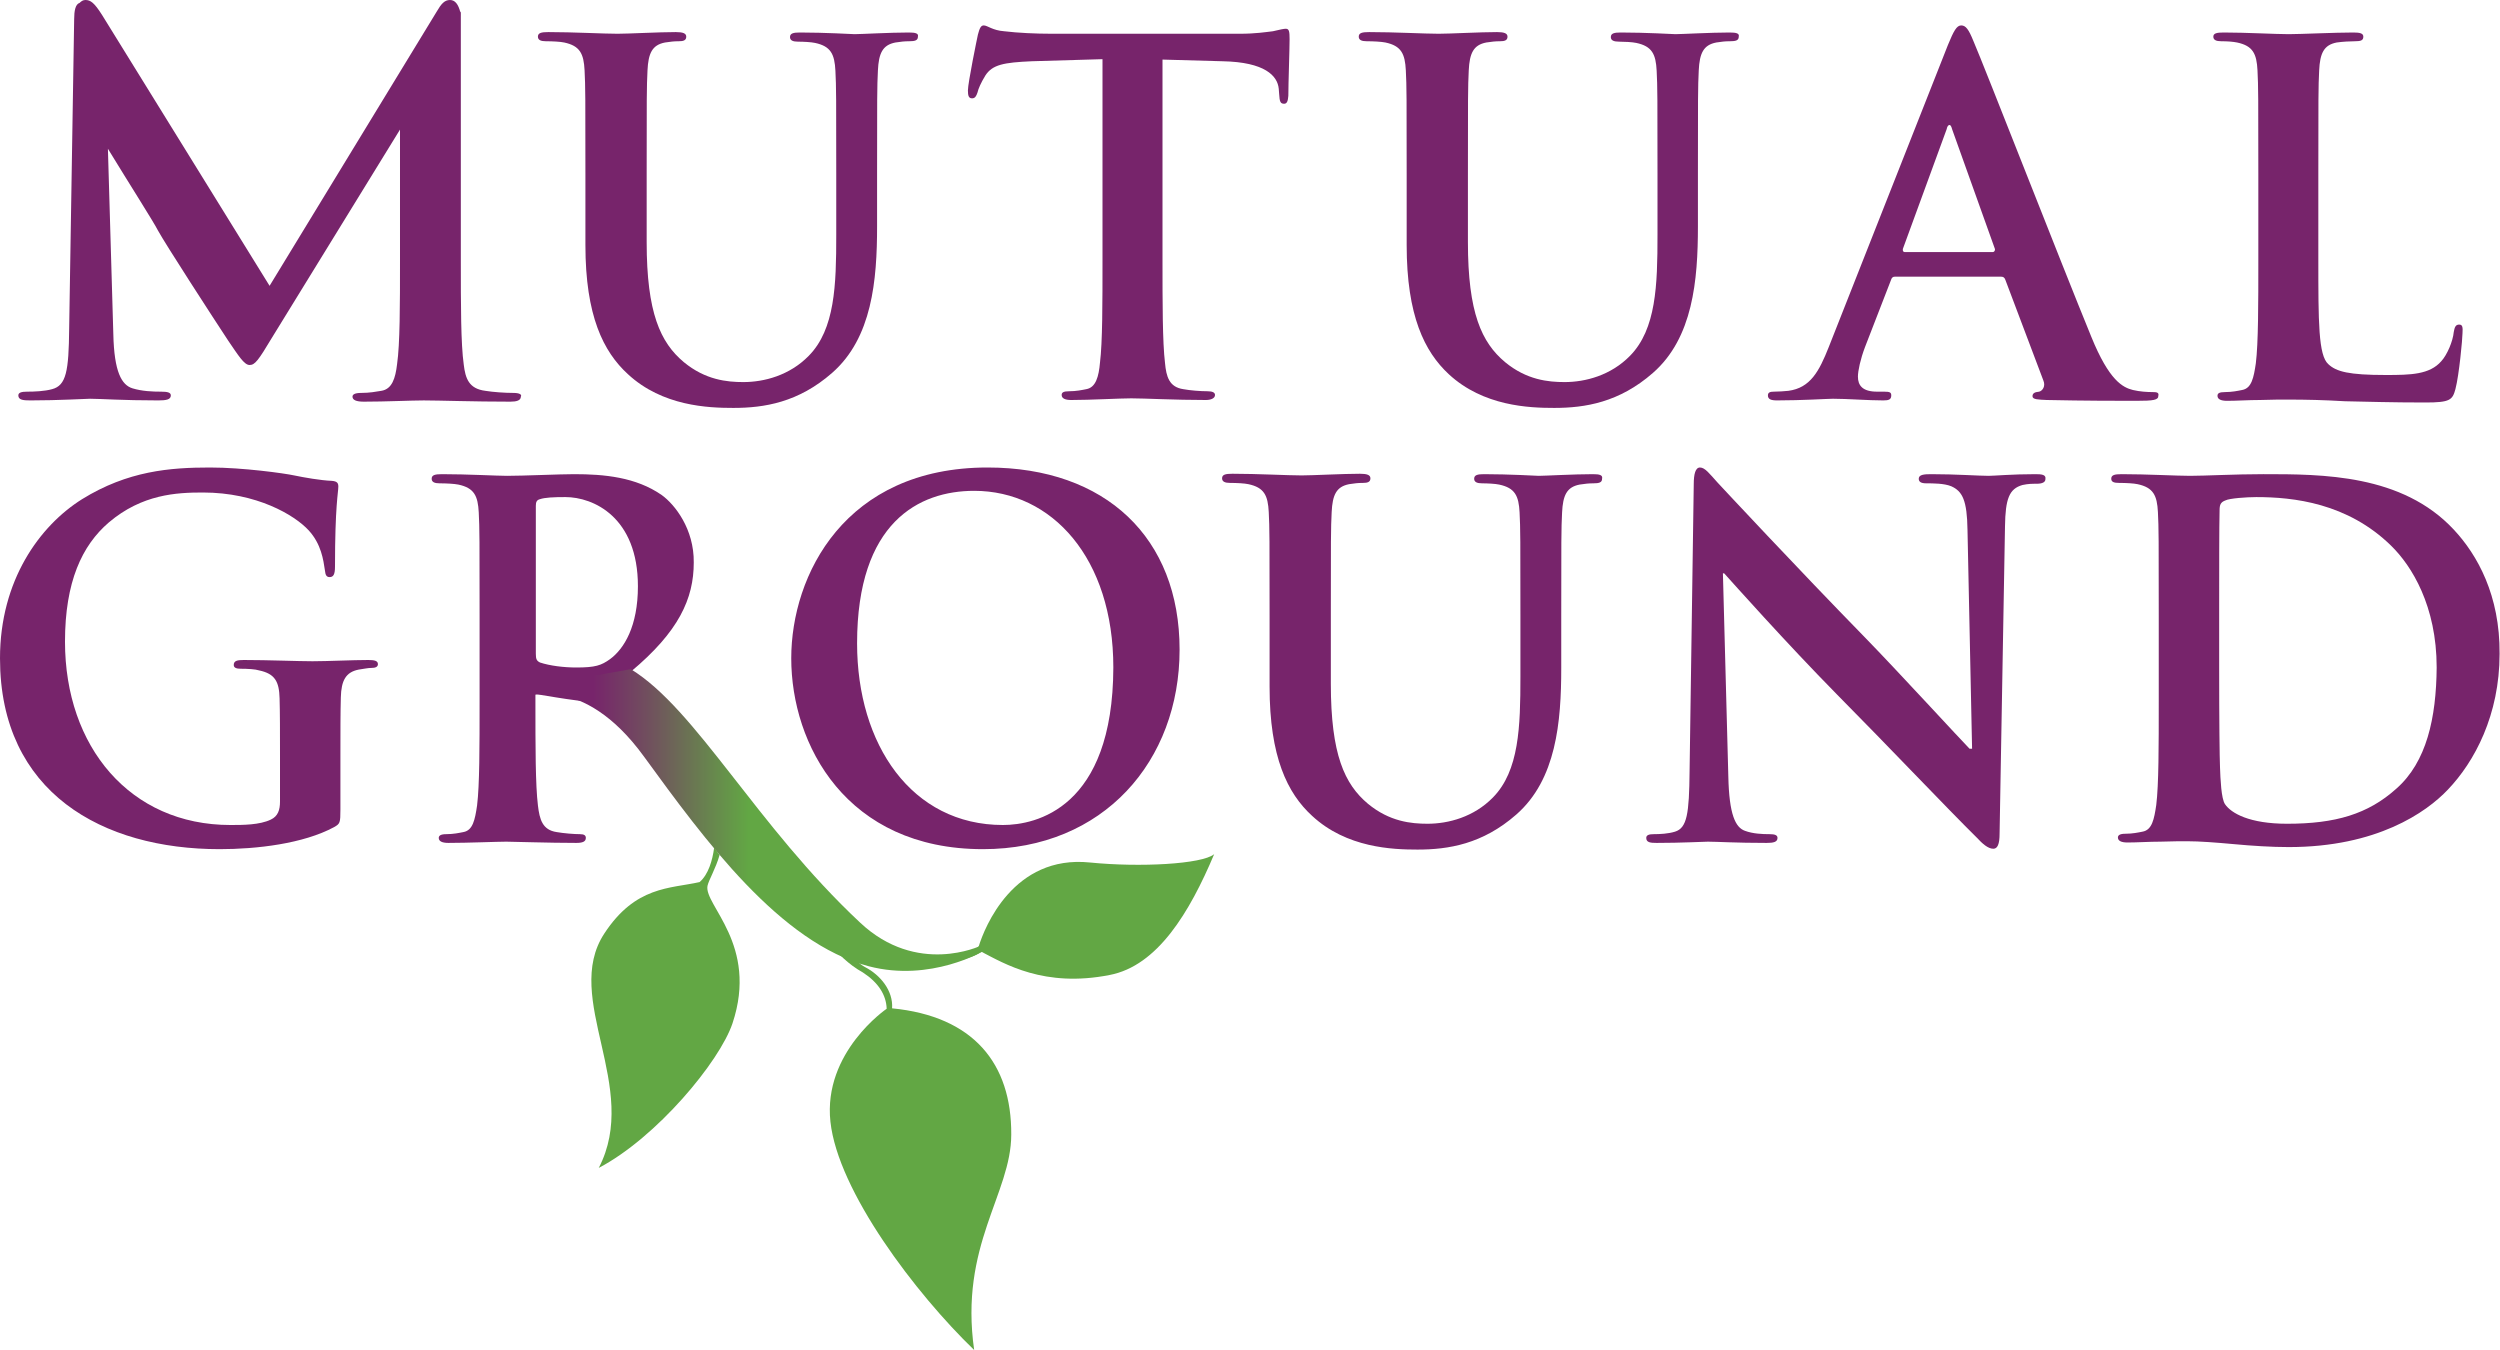
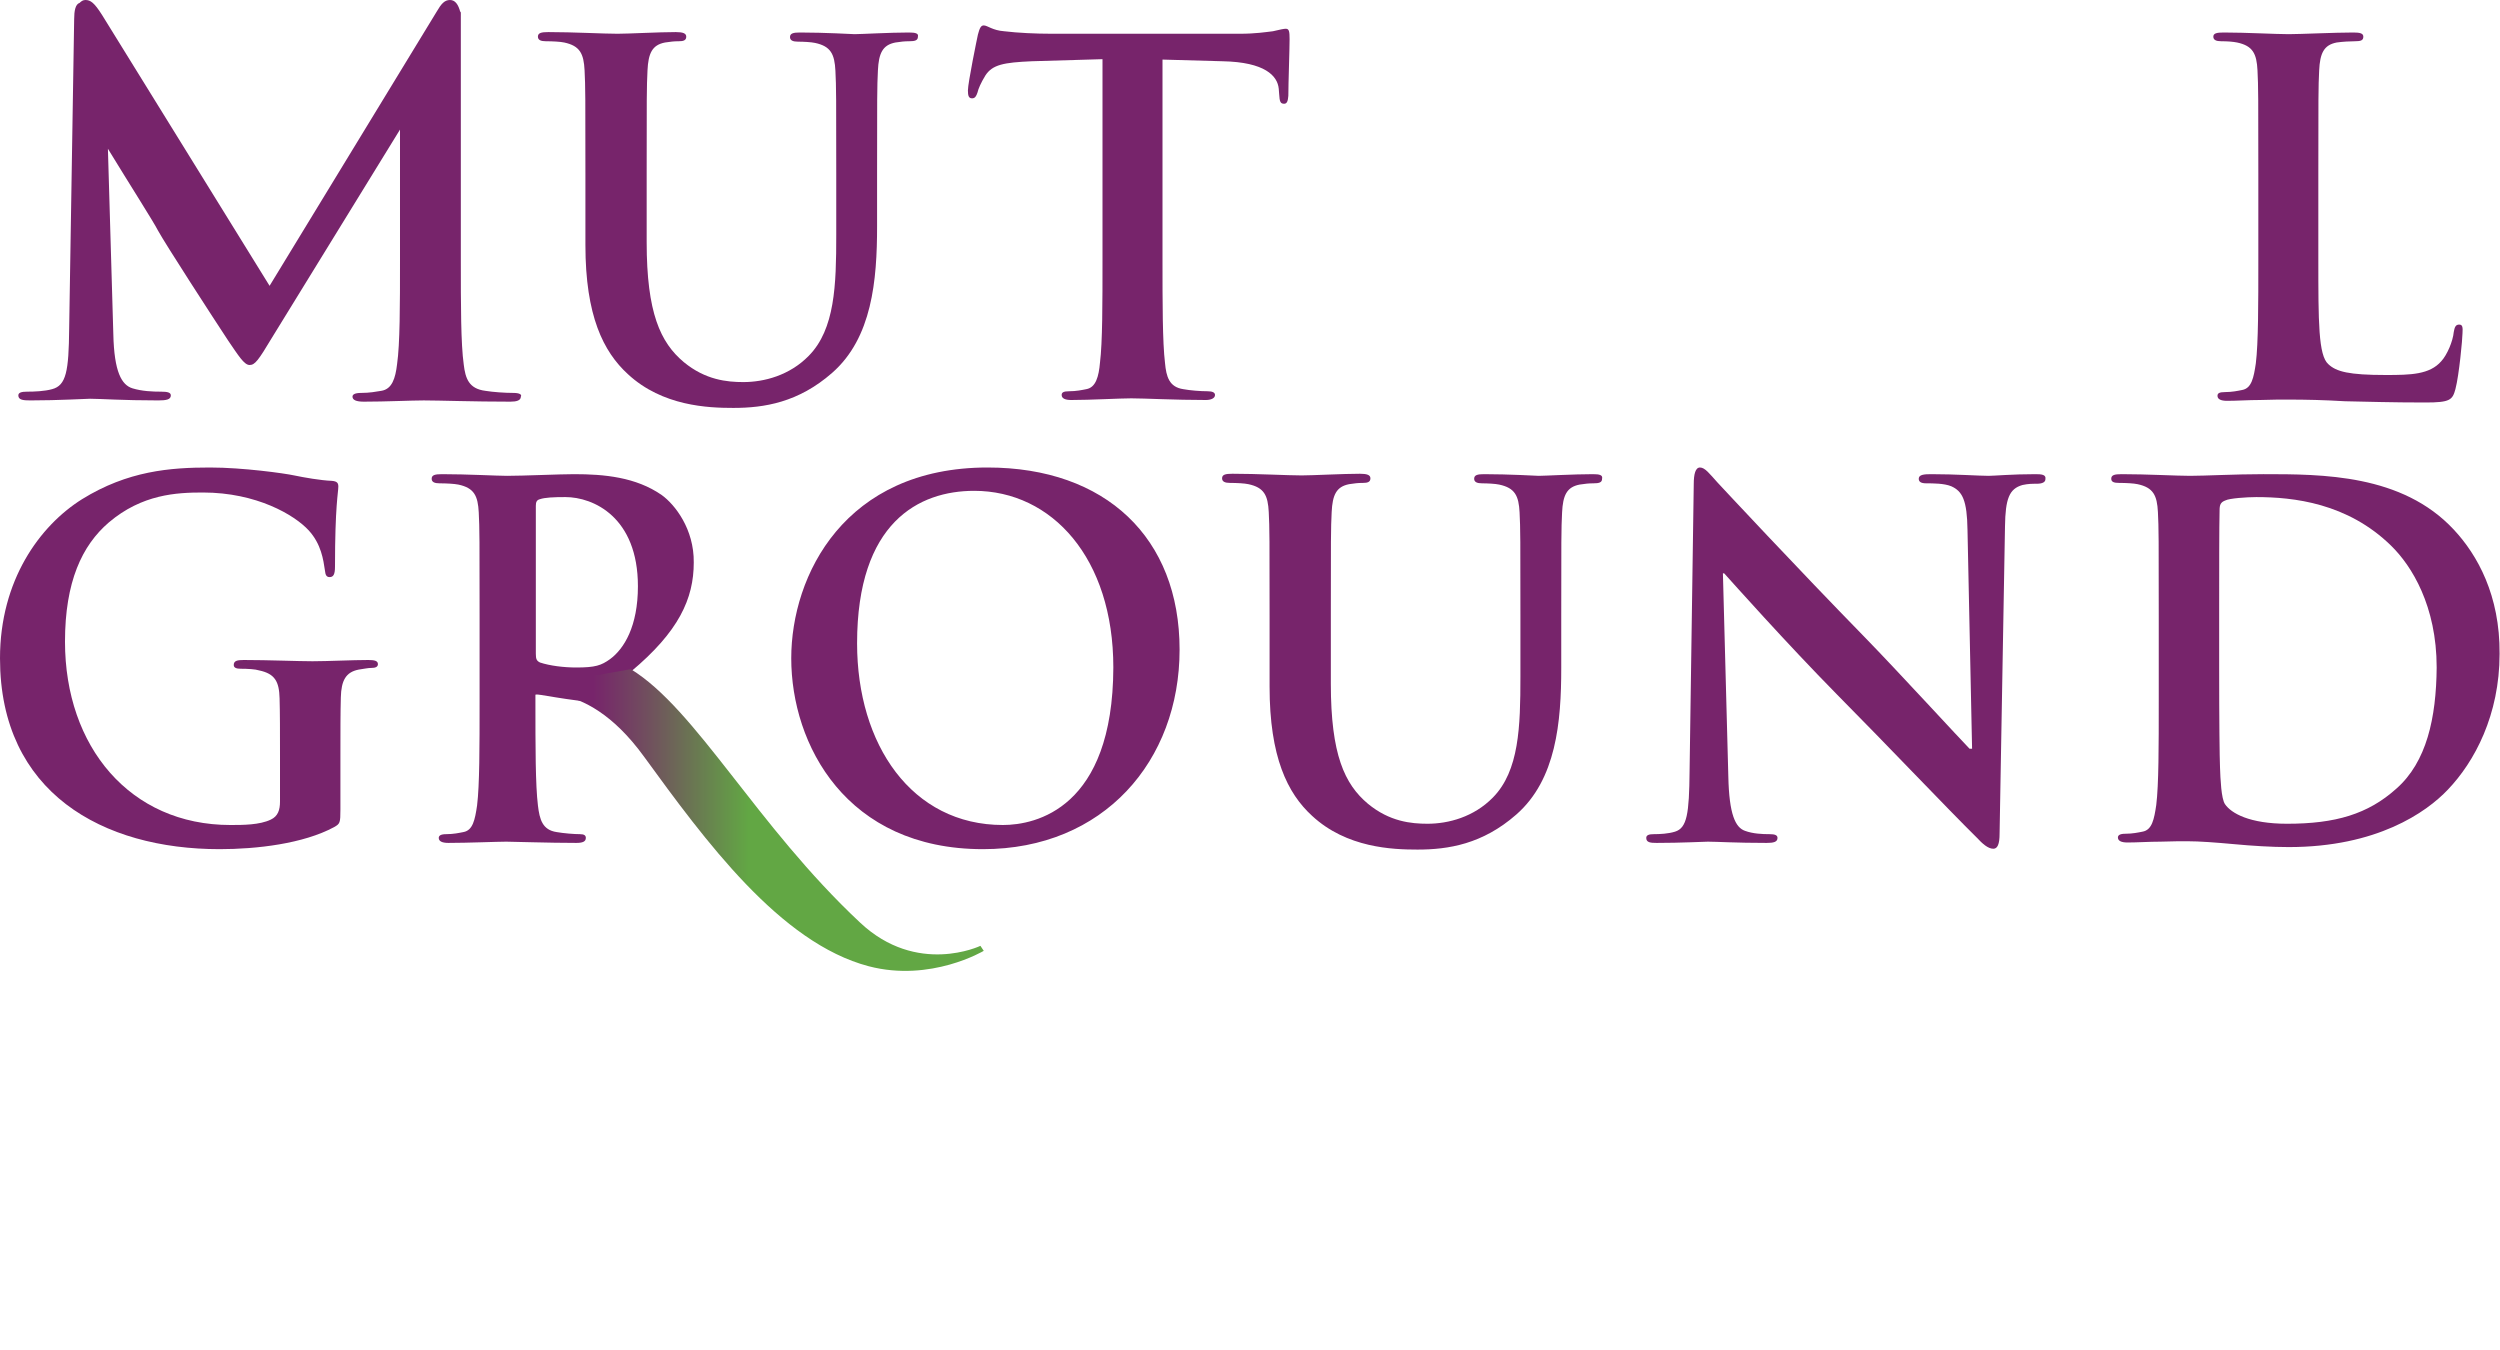
<svg xmlns="http://www.w3.org/2000/svg" id="Layer_1" x="0px" y="0px" width="600px" height="324px" viewBox="0 0 600 324" style="enable-background:new 0 0 600 324;" xml:space="preserve">
  <style type="text/css"> .st0{fill:#77246B;} .st1{fill:#62A744;} .st2{fill:url(#SVGID_1_);} </style>
  <g>
    <g>
      <g>
        <path class="st0" d="M88.4,158.4c-3.8,0-9.8,0.3-13.4,0.3c-3.4,0-10.6-0.3-16.5-0.3c-1.6,0-2.4,0.2-2.4,1.2 c0,0.7,0.7,0.9,1.7,0.9c1.6,0,3.5,0.1,4.4,0.4c3.8,0.8,4.8,2.7,4.9,6.7c0.1,3.5,0.1,7.9,0.1,13.8v11c0,2-0.5,3.5-2.2,4.3 c-2.7,1.3-6.7,1.3-9.7,1.3c-24.1,0-39.7-18.8-39.7-44c0-14.4,4.1-23.1,10.5-28.6c8-6.8,16.3-7.2,22.6-7.2c12.9,0,22,5.4,25.4,9.1 c3,3.3,3.5,7,3.9,9.7c0.1,0.9,0.3,1.5,1.1,1.5c0.9,0,1.3-0.6,1.3-2.5c0-14.6,0.8-17.9,0.8-19.2c0-0.8-0.2-1.3-1.6-1.4 c-2.6-0.1-6.6-0.8-9-1.3c-2.3-0.5-12.3-1.9-20.2-1.9c-9.6,0-19.7,0.8-30.7,7.6C9.5,126.2,0,139.3,0,158 c0,32.3,24.7,45.8,52.7,45.8c8.9,0,20.1-1.3,27.5-5.3c1.4-0.8,1.5-1,1.5-4.2v-12.9c0-5.8,0-10.5,0.1-14c0.1-4.1,1.2-6.1,4.3-6.7 c1.4-0.2,2.2-0.4,3.1-0.4c0.8,0,1.5-0.2,1.5-0.9C90.7,158.6,89.9,158.4,88.4,158.4z" />
        <path class="st0" d="M158.8,118.8c-6.2-4.3-13.8-5-21-5c-3.5,0-12.2,0.4-16.1,0.4c-2.4,0-9.6-0.4-15.6-0.4 c-1.7,0-2.5,0.2-2.5,1.1c0,0.8,0.7,1.1,1.9,1.1c1.6,0,3.5,0.1,4.5,0.3c3.8,0.8,4.7,2.7,4.9,6.7c0.2,3.7,0.2,7,0.2,24.8v20.6 c0,10.8,0,20-0.6,24.9c-0.5,3.4-1,6-3.3,6.4c-1,0.2-2.4,0.5-4.1,0.5c-1.4,0-1.8,0.4-1.8,0.9c0,0.8,0.8,1.2,2.3,1.2 c4.6,0,11.7-0.3,13.9-0.3c1.7,0,10.2,0.3,16.8,0.3c1.5,0,2.3-0.3,2.3-1.2c0-0.6-0.4-0.9-1.4-0.9c-1.4,0-3.9-0.2-5.6-0.5 c-3.4-0.5-4.1-3-4.5-6.4c-0.6-4.9-0.6-14.1-0.6-25v-1.6c0-0.7,33.1,7.6,22.9-5.5c11.5-9.6,15.1-17.5,15.1-26.2 C166.6,127,162,121.1,158.8,118.8z M146.4,158.2c-2.1,1.5-3.5,2-8.1,2c-2.9,0-6.3-0.4-8.7-1.2c-0.8-0.4-1-0.8-1-2.1v-35.5 c0-0.9,0.2-1.4,1-1.6c1.2-0.4,3.2-0.5,6.1-0.5c6.7,0,17.4,4.8,17.4,21.4C153.1,150.3,149.8,155.7,146.4,158.2z" />
        <path class="st0" d="M237,112.2c-34.2,0-47.1,25.8-47.1,45.8c0,20.7,13.2,45.8,46,45.8c29,0,47.2-21.2,47.2-47.9 C283.1,129.1,265.4,112.2,237,112.2z M240.7,198c-21.9,0-35-19.3-35-43.6c0-29.1,14.9-36.6,28.1-36.6c18.7,0,33.4,16.2,33.4,42.4 C267.1,194,248.6,198,240.7,198z" />
        <path class="st0" d="M382.3,113.8c-4.5,0-11.6,0.4-13,0.4c-0.1,0-7.3-0.4-13.1-0.4c-1.6,0-2.4,0.2-2.4,1.1c0,0.8,0.7,1.1,1.9,1.1 c1.3,0,3.2,0.1,4.1,0.3c3.8,0.8,4.7,2.7,4.9,6.7c0.2,3.7,0.2,7,0.2,24.8v14.6c0,12-0.3,22.6-6.6,29c-4.6,4.7-10.7,6.3-15.7,6.3 c-3.9,0-9.1-0.5-14.3-4.8c-5.6-4.7-8.9-11.8-8.9-28.8v-16.4c0-17.8,0-21,0.2-24.8c0.2-4.1,1.1-6.1,4.2-6.7c1.4-0.2,2-0.3,3.3-0.3 c1.1,0,1.8-0.2,1.8-1.1c0-0.8-0.8-1.1-2.5-1.1c-4.1,0-11.3,0.4-14,0.4c-3.4,0-10.6-0.4-16.6-0.4c-1.7,0-2.5,0.2-2.5,1.1 c0,0.8,0.7,1.1,1.9,1.1c1.6,0,3.5,0.1,4.4,0.3c3.8,0.8,4.7,2.7,4.9,6.7c0.2,3.7,0.2,7,0.2,24.8v17.1c0,16.9,4.3,25.6,10.2,31 c8.3,7.7,19.3,8.1,25.3,8.1c7.4,0,15.6-1.3,23.7-8.4c9.6-8.4,10.8-22.2,10.8-35.2v-12.5c0-17.8,0-21,0.2-24.8 c0.2-4.1,1.1-6.1,4.2-6.7c1.4-0.2,2.1-0.3,3.3-0.3c1.4,0,2.1-0.2,2.1-1.1C384.7,114,383.9,113.8,382.3,113.8z" />
        <path class="st0" d="M488.5,113.8c-5.6,0-9.9,0.4-11.2,0.4c-2.4,0-7.9-0.4-13.8-0.4c-1.7,0-3,0.1-3,1.1c0,0.7,0.5,1.1,1.8,1.1 c1.6,0,4.3,0,6,0.7c2.7,1.2,3.8,3.4,3.9,10.5l1.1,52.5h-0.6c-1.9-1.9-17.3-18.7-25.1-26.7c-16.6-17-34-35.7-35.4-37.2 c-1.9-2.1-3-3.6-4.2-3.6c-1.1,0-1.5,1.6-1.5,4l-1,68.9c-0.1,10.2-0.6,13.6-3.5,14.5c-1.6,0.5-3.6,0.6-5.1,0.6 c-1.1,0-1.8,0.2-1.8,0.9c0,1.1,1,1.2,2.5,1.2c5.9,0,11.3-0.3,12.3-0.3c2.2,0,6.7,0.3,14.1,0.3c1.6,0,2.6-0.2,2.6-1.2 c0-0.7-0.7-0.9-1.9-0.9c-1.8,0-4-0.1-5.9-0.8c-2.3-0.8-3.8-3.9-4-13l-1.3-48.8h0.3c2,2.2,14.7,16.5,27.1,29.1 c11.9,12,26.5,27.4,33.6,34.4c1.2,1.3,2.6,2.6,3.9,2.6c1,0,1.5-1.1,1.5-3.6l1.3-73.8c0.1-6.6,1-9,4.2-9.9 c1.4-0.3,2.3-0.3,3.4-0.3c1.4,0,2.1-0.4,2.1-1.1C491.1,113.9,490,113.8,488.5,113.8z" />
        <path class="st0" d="M588.9,127.1c-12.4-13.3-31.5-13.3-45.7-13.3c-6.8,0-14,0.4-17.6,0.4c-3.2,0-10.4-0.4-16.4-0.4 c-1.7,0-2.5,0.2-2.5,1.1c0,0.8,0.7,1,1.9,1c1.6,0,3.5,0.1,4.4,0.3c3.8,0.8,4.7,2.7,4.9,6.7c0.2,3.7,0.2,7,0.2,24.8v20.6 c0,10.8,0,20-0.6,24.9c-0.5,3.4-1,6-3.3,6.4c-1,0.2-2.4,0.5-4.1,0.5c-1.4,0-1.8,0.4-1.8,0.9c0,0.8,0.8,1.2,2.3,1.2 c2.3,0,5.2-0.2,7.9-0.2c2.7-0.1,5.2-0.1,6.5-0.1c2.9,0,6.8,0.3,11.2,0.7c4.3,0.4,9,0.7,13.1,0.7c21.1,0,33-8.3,38.2-13.8 c6.4-6.7,12.4-17.9,12.4-32.6C600,142.9,594.6,133.2,588.9,127.1z M575.1,189.3c-6.8,6.1-14.6,8.4-26.2,8.4 c-9,0-13.4-2.5-14.9-4.7c-0.9-1.3-1.1-6-1.2-8.9c-0.1-2.2-0.2-11.2-0.2-23.6v-14.7c0-9.2,0-19.4,0.1-23.4c0-1.3,0.3-1.9,1.4-2.3 c0.9-0.5,5.1-0.8,7.4-0.8c8.9,0,21.9,1.4,32.4,11.7c4.9,4.8,10.9,14.4,10.9,29.2C584.7,172.3,582.4,182.9,575.1,189.3z" />
      </g>
      <g>
        <path class="st0" d="M218.1,7.8c-4.4,0-11.6,0.4-13,0.4c-0.1,0-7.3-0.4-13.1-0.4c-1.6,0-2.4,0.2-2.4,1.1c0,0.8,0.7,1.1,1.9,1.1 c1.3,0,3.2,0.1,4.1,0.3c3.8,0.8,4.7,2.7,4.9,6.7c0.2,3.7,0.2,7,0.2,24.8v14.6c0,12-0.3,22.6-6.6,29c-4.6,4.7-10.7,6.3-15.7,6.3 c-3.9,0-9.1-0.5-14.3-4.8c-5.6-4.7-8.9-11.8-8.9-28.8V41.7c0-17.8,0-21,0.2-24.8c0.2-4.1,1.1-6.1,4.2-6.7 c1.4-0.2,2.1-0.3,3.3-0.3c1.1,0,1.8-0.2,1.8-1.1c0-0.8-0.8-1.1-2.5-1.1c-4.1,0-11.3,0.4-14,0.4c-3.4,0-10.6-0.4-16.6-0.4 c-1.7,0-2.5,0.2-2.5,1.1c0,0.8,0.7,1.1,1.9,1.1c1.6,0,3.5,0.1,4.4,0.3c3.8,0.8,4.7,2.7,4.9,6.7c0.2,3.7,0.2,7,0.2,24.8v17.1 c0,17,4.3,25.6,10.2,31c8.3,7.7,19.3,8.1,25.3,8.1c7.4,0,15.6-1.3,23.7-8.4c9.6-8.4,10.8-22.2,10.8-35.2V41.7 c0-17.8,0-21,0.2-24.8c0.2-4.1,1.1-6.1,4.2-6.7c1.4-0.2,2.1-0.3,3.3-0.3c1.4,0,2.1-0.2,2.1-1.1C220.5,8,219.7,7.8,218.1,7.8z" />
        <path class="st0" d="M308.6,6.9c-0.5,0-1.4,0.2-3.1,0.6c-1.7,0.2-4.2,0.6-7.9,0.6h-45.2c-3.8,0-8.1-0.2-11.4-0.6 c-2.8-0.2-4-1.4-4.9-1.4c-0.7,0-1,0.7-1.4,2.2c-0.2,0.9-2.4,11.6-2.4,13.4c0,1.3,0.2,1.9,1,1.9c0.7,0,1-0.5,1.3-1.4 c0.2-0.9,0.8-2.3,1.9-4.1c1.7-2.6,4.4-3.1,11.1-3.4l17-0.5v47.9c0,10.8,0,20-0.6,24.9c-0.3,3.4-1,6-3.3,6.4 c-1,0.2-2.4,0.5-4.1,0.5c-1.4,0-1.8,0.3-1.8,0.9c0,0.8,0.8,1.2,2.3,1.2c4.6,0,11.7-0.4,14.4-0.4c3.2,0,10.4,0.4,17.9,0.4 c1.2,0,2.2-0.4,2.2-1.2c0-0.6-0.6-0.9-1.8-0.9c-1.7,0-4.2-0.2-5.8-0.5c-3.4-0.5-4.1-3-4.4-6.3c-0.6-5-0.6-14.3-0.6-25V14.3 l14.4,0.4c10.2,0.2,13.2,3.5,13.5,6.6l0.1,1.3c0.1,1.8,0.3,2.3,1.2,2.3c0.7,0,0.9-0.7,1-1.9c0-3,0.3-11.1,0.3-13.6 C309.5,7.6,309.4,6.9,308.6,6.9z" />
        <path class="st0" d="M123.2,94.3c-2,0-4.9-0.2-6.7-0.5c-4-0.5-4.8-3-5.2-6.3c-0.7-5-0.7-14.3-0.7-25V3.7l0-0.1c0-0.1,0-0.1,0-0.2 V2.7l-0.1,0.3C110,1,109.2,0,108,0c-1.3,0-2.1,0.9-3.2,2.8L64.7,68.6l-40.2-65c-1.9-3-2.8-3.6-4-3.6c-0.6,0-1,0.3-1.4,0.7 c-1,0.3-1.3,1.9-1.3,3.9l-1.2,74.3c-0.1,10.2-0.7,13.6-4.1,14.5c-1.8,0.5-4.2,0.6-6,0.6c-1.3,0-2.1,0.2-2.1,0.9 c0,1.1,1.2,1.2,2.9,1.2c6.9,0,13.1-0.4,14.3-0.4c2.5,0,7.8,0.4,16.4,0.4c1.9,0,3-0.2,3-1.2c0-0.7-0.8-0.9-2.3-0.9 c-2.1,0-4.6-0.1-6.9-0.8c-2.6-0.8-4.4-3.9-4.6-13l-1.3-44.5c5,8.2,11,17.6,12,19.6c1.8,3.3,13.4,21.2,16.9,26.5 c2.4,3.5,3.8,5.8,5.1,5.8c1.3,0,2.1-1.1,5.4-6.6l30.7-49.9v31.4c0,10.8,0,20-0.7,24.9c-0.4,3.4-1.2,6-3.8,6.4 c-1.2,0.2-2.8,0.5-4.8,0.5c-1.6,0-2.1,0.4-2.1,0.9c0,0.8,0.9,1.2,2.7,1.2c5.3,0,11.4-0.3,14.4-0.3c3.7,0,12,0.3,20.8,0.3 c1.5,0,2.5-0.3,2.5-1.2C125.3,94.7,124.7,94.3,123.2,94.3z" />
-         <path class="st0" d="M415.1,7.8c-4.4,0-11.6,0.4-13,0.4c-0.1,0-7.3-0.4-13.1-0.4c-1.6,0-2.4,0.2-2.4,1.1c0,0.8,0.7,1.1,2,1.1 c1.2,0,3.2,0.1,4.1,0.3c3.8,0.8,4.7,2.7,4.9,6.7c0.2,3.7,0.2,7,0.2,24.8v14.6c0,12-0.3,22.6-6.6,29c-4.6,4.7-10.7,6.3-15.7,6.3 c-3.9,0-9.1-0.5-14.3-4.8c-5.6-4.7-8.9-11.8-8.9-28.8V41.7c0-17.8,0-21,0.2-24.8c0.2-4.1,1.1-6.1,4.2-6.7 c1.4-0.2,2.1-0.3,3.3-0.3c1.1,0,1.8-0.2,1.8-1.1c0-0.8-0.8-1.1-2.5-1.1c-4.1,0-11.3,0.4-14,0.4c-3.4,0-10.6-0.4-16.7-0.4 c-1.7,0-2.5,0.2-2.5,1.1c0,0.8,0.7,1.1,1.9,1.1c1.6,0,3.5,0.1,4.5,0.3c3.8,0.8,4.7,2.7,4.9,6.7c0.2,3.7,0.2,7,0.2,24.8v17.1 c0,17,4.3,25.6,10.1,31c8.3,7.7,19.3,8.1,25.3,8.1c7.4,0,15.6-1.3,23.7-8.4c9.6-8.4,10.8-22.2,10.8-35.2V41.7 c0-17.8,0-21,0.2-24.8c0.2-4.1,1.1-6.1,4.2-6.7c1.4-0.2,2-0.3,3.3-0.3c1.4,0,2.1-0.2,2.1-1.1C417.5,8,416.7,7.8,415.1,7.8z" />
-         <path class="st0" d="M516.7,94.1c-1.4,0-3.1-0.1-4.8-0.5c-2.4-0.6-5.7-2.2-10-12.8c-7.3-17.8-25.5-64.5-28.3-71 c-1.1-2.7-1.8-3.7-2.9-3.7c-1.1,0-1.8,1.3-3.2,4.7l-28.6,72.5c-2.3,5.8-4.4,9.8-9.7,10.5c-0.9,0.1-2.5,0.2-3.5,0.2 c-0.9,0-1.4,0.2-1.4,0.9c0,0.9,0.7,1.2,2.2,1.2c5.9,0,12.2-0.4,13.4-0.4c3.5,0,8.4,0.4,12.1,0.4c1.3,0,1.9-0.2,1.9-1.2 c0-0.7-0.3-0.9-1.7-0.9h-1.7c-3.5,0-4.6-1.5-4.6-3.6c0-1.4,0.6-4.2,1.7-7.1l6.2-16c0.2-0.7,0.5-0.9,1-0.9h25.4 c0.6,0,0.9,0.2,1.1,0.8l9.1,24.1c0.6,1.4-0.2,2.5-1,2.7c-1.1,0.1-1.6,0.4-1.6,1.1c0,0.8,1.4,0.8,3.4,0.9 c9.1,0.2,17.4,0.2,21.5,0.2c4.2,0,5.3-0.2,5.3-1.2C518.2,94.2,517.6,94.1,516.7,94.1z M478.2,60.5h-21c-0.5,0-0.6-0.4-0.5-0.8 L467.2,31c0.1-0.5,0.3-1,0.7-1c0.3,0,0.5,0.6,0.6,1l10.3,28.8C478.8,60.1,478.7,60.5,478.2,60.5z" />
        <path class="st0" d="M590.2,77.9c-0.9,0-1.1,0.7-1.3,1.8c-0.2,2.2-1.6,5.5-3,7c-2.8,3.2-7.3,3.3-13.3,3.3 c-8.9,0-11.9-0.8-13.8-2.6c-2.4-2.1-2.4-10.2-2.4-25.1V41.7c0-17.8,0-21,0.2-24.8c0.2-4.1,1.1-6.1,4.2-6.7 c1.4-0.2,3.2-0.3,4.4-0.3c1.4,0,2-0.2,2-1.1c0-0.8-0.8-1-2.4-1c-4.4,0-12.8,0.4-15.5,0.4c-3.1,0-10.3-0.4-15.6-0.4 c-1.7,0-2.5,0.2-2.5,1c0,0.8,0.7,1.1,1.9,1.1c1.5,0,2.8,0.1,3.8,0.3c3.8,0.8,4.7,2.7,4.9,6.7c0.2,3.7,0.2,7,0.2,24.8v20.6 c0,10.8,0,20-0.6,24.9c-0.5,3.4-1,6-3.3,6.4c-1,0.2-2.4,0.5-4.1,0.5c-1.4,0-1.8,0.3-1.8,0.9c0,0.8,0.8,1.2,2.3,1.2 c2.3,0,5.2-0.2,7.9-0.2c2.7-0.1,5.2-0.1,6.5-0.1c4.7,0,8.8,0.1,13.9,0.4c5.1,0.1,11.1,0.3,19.3,0.3c5.9,0,6.5-0.6,7.2-3.2 c0.9-3.4,1.7-12.2,1.7-13.4C591.1,78.5,591,77.9,590.2,77.9z" />
      </g>
    </g>
    <g>
-       <path class="st1" d="M222.6,231.7c4.8-0.5,10.2-2.2,12.3-4.6c1.4-4.5,8.3-22,26.7-20.1c12,1.2,26.9,0.4,29.8-2 c-5.9,14-13.6,26.8-25.1,29c-15.7,3.1-25.2-2.7-30.8-5.6c-2.4,2-9.8,3-13.6,3.3" />
-       <path class="st1" d="M171.4,203.4c-0.4,3.1-1.4,6.5-3.5,8.3c-7.1,1.6-15.4,0.9-22.9,12.4c-10.1,15.5,8.8,36.8-1.3,56.2 c13.9-7.3,29-25.5,32.1-34.7c6.3-18.9-6.9-28.4-6-33c0.3-1.4,2-4.2,2.9-7.4" />
-       <path class="st1" d="M199,226.4c2,2.3,4.5,5,8.1,7c3.7,2.4,5.6,5.4,5.7,8.7c0,0-15.3,10.4-13.5,27.1c1.8,16.7,20.5,41.3,34.5,54.8 c-3.6-25.1,8.9-37.5,8.9-51.7c0.1-17.1-9.1-28.4-28.6-30.3c0.3-4.2-2.8-8-6.5-9.9c-1.5-0.8-2.8-2.3-4.4-4.1" />
      <linearGradient id="SVGID_1_" gradientUnits="userSpaceOnUse" x1="125.89" y1="196.825" x2="236.153" y2="196.825">
        <stop offset="0" style="stop-color:#77246B" />
        <stop offset="0.149" style="stop-color:#77246B" />
        <stop offset="0.276" style="stop-color:#70525D" />
        <stop offset="0.488" style="stop-color:#62A744" />
        <stop offset="1" style="stop-color:#62A744" />
      </linearGradient>
      <path class="st2" d="M125.9,165.1l-0.1,2.2c0,0,14-6,28.7,14.2c14.7,20.2,32.7,44.8,54,50.4c14.9,3.9,27.6-3.7,27.6-3.7l-0.8-1.2 c0,0-15.2,7.3-28.9-5.6c-24.9-23.3-39.3-51.2-55-60.8L125.9,165.1z" />
    </g>
  </g>
</svg>